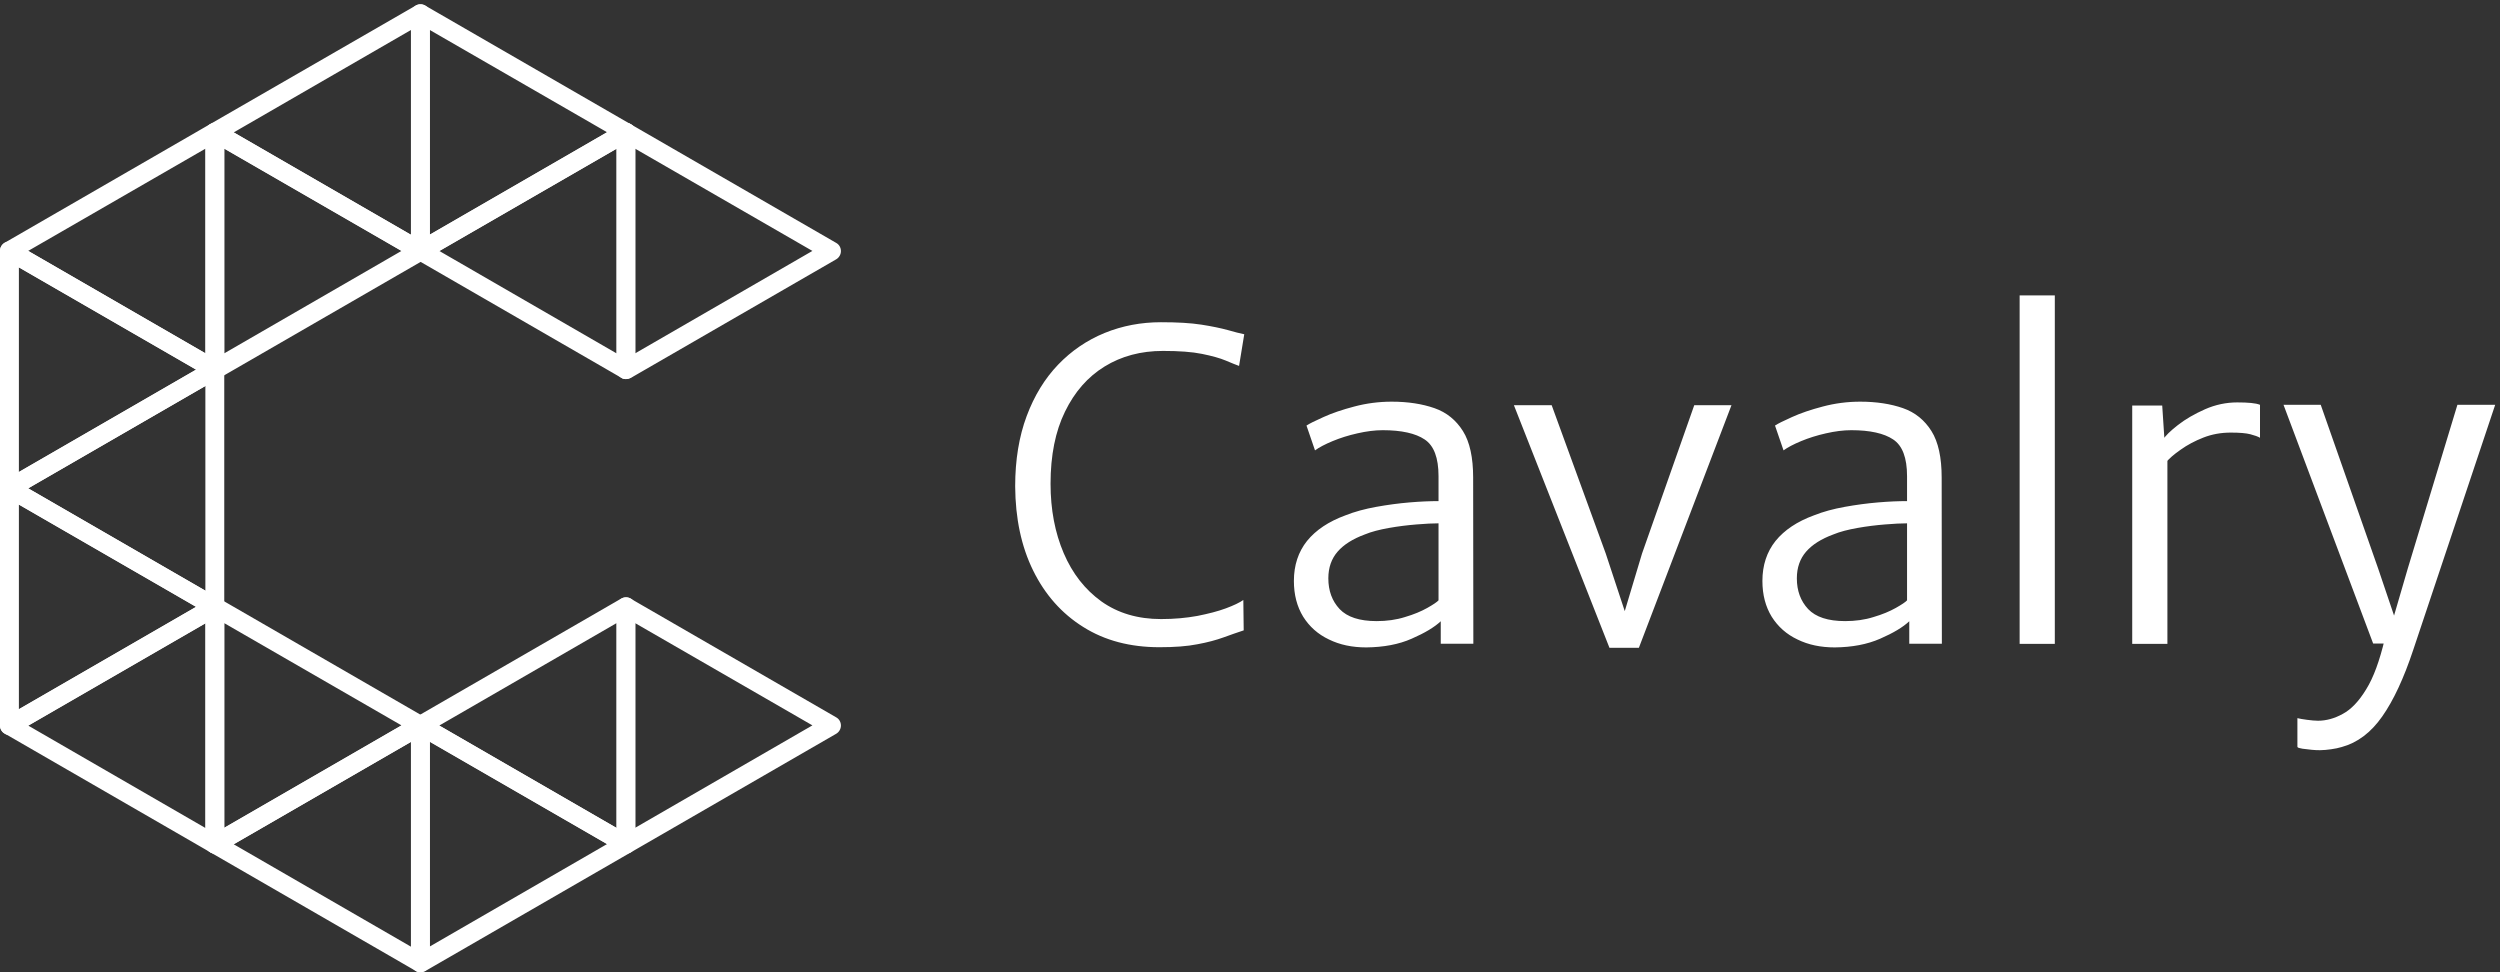
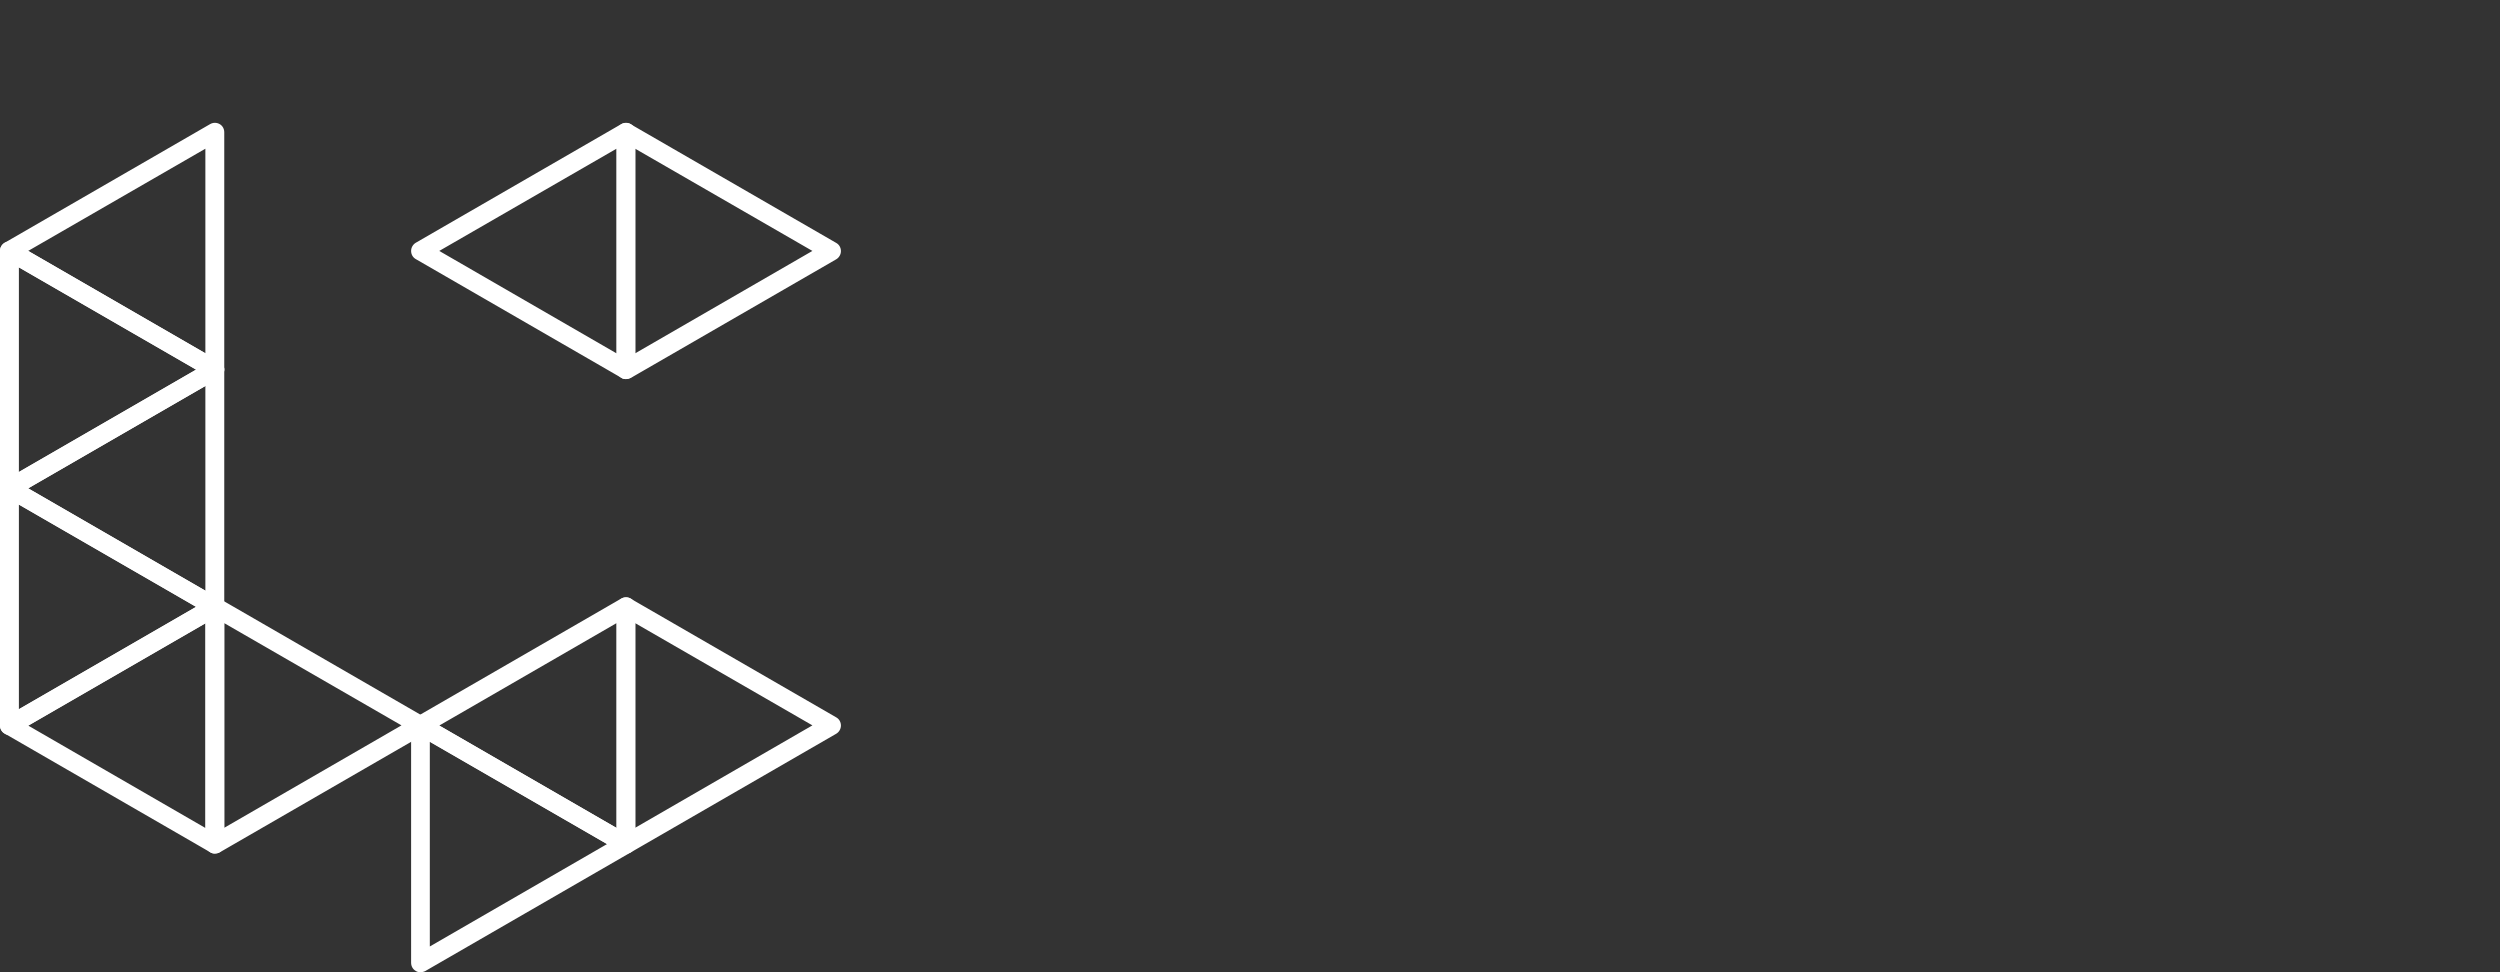
<svg xmlns="http://www.w3.org/2000/svg" id="Layer_1" x="0px" y="0px" viewBox="0 0 1350 525" style="enable-background:new 0 0 1350 525;" xml:space="preserve">
  <rect x="0" y="0" width="1350" height="525" fill="#333333" stroke="none" />
  <style type="text/css">	.st0{fill:#FFFFFF;}</style>
-   <path class="st0" d="M557.9,308.1c6.4,13,15.4,23.2,27.1,30.5c11.6,7.3,25.3,10.9,41.1,10.9c8.2,0,15-0.5,20.5-1.6 c5.5-1,10.2-2.3,14.1-3.7c3.9-1.4,7.5-2.7,10.9-3.8l-0.2-16.4c-2,1.4-5.1,2.9-9.4,4.5c-4.3,1.6-9.4,2.9-15.4,4.1 c-6,1.1-12.5,1.7-19.6,1.7c-12.6,0-23.3-3.2-32.2-9.5c-8.9-6.4-15.7-15.1-20.4-26.1c-4.7-11-7.1-23.5-7.1-37.5 c0-15.3,2.6-28.3,7.8-38.9c5.2-10.7,12.3-18.8,21.4-24.4c9.1-5.6,19.6-8.4,31.5-8.4c8.6,0,15.7,0.5,21.1,1.6 c5.4,1.1,9.7,2.3,12.8,3.6c3.1,1.3,5.5,2.3,7.2,2.9l2.8-17.1c-2.3-0.5-5.3-1.2-9-2.3c-3.7-1-8.4-2-14.2-2.9 c-5.8-0.9-13-1.3-21.8-1.3c-10.7,0-20.8,1.9-30.4,5.8c-9.5,3.9-17.9,9.6-25.1,17.1c-7.2,7.5-12.9,16.8-17,27.8 c-4.1,11-6.2,23.6-6.2,37.9C548.3,279.9,551.5,295.1,557.9,308.1L557.9,308.1z M762.3,344.9c7.1-3.1,12.3-6.2,15.8-9.5l3-7.6 l-4.2-3.7c-0.9,1-3,2.4-6.2,4.2c-3.2,1.8-7.2,3.5-12,4.9c-4.7,1.5-9.9,2.2-15.3,2.2c-9.3,0-15.9-2.2-20-6.5 c-4.1-4.4-6.1-9.9-6.1-16.6c0-5.8,1.7-10.6,5-14.4c3.3-3.8,8.2-6.9,14.7-9.3c3.6-1.5,8-2.6,13-3.5c5.1-0.9,10-1.5,14.9-1.9 c4.9-0.4,8.8-0.6,11.9-0.6l4.2-6.7l-4.2-5.3c-4.5,0-9.7,0.2-15.6,0.7c-5.9,0.5-11.9,1.3-18,2.4c-6.1,1.1-11.7,2.6-16.7,4.6 c-9,3.3-15.9,7.9-20.7,13.8c-4.7,5.9-7.1,13.1-7.1,21.6c0,7.5,1.7,13.9,5,19.3c3.4,5.4,8,9.5,13.9,12.3c5.9,2.9,12.6,4.3,20.2,4.3 C747.1,349.5,755.3,348,762.3,344.9z M795.5,257.9c0-10.8-1.8-19.2-5.5-25.1c-3.7-5.9-8.8-10.1-15.4-12.4 c-6.6-2.3-14.3-3.5-23.1-3.5c-6.9,0-13.7,0.9-20.1,2.6c-6.5,1.7-12.1,3.6-16.7,5.7c-4.7,2.1-7.7,3.6-9.2,4.6l4.6,13.4 c2.2-1.6,5.4-3.3,9.5-5c4.1-1.7,8.5-3.1,13.4-4.2c4.8-1.1,9.4-1.7,13.7-1.7c10.1,0,17.7,1.7,22.6,5c5,3.3,7.5,9.9,7.5,19.8v72 l1.2,0.2v18.3h17.6L795.5,257.9z M885,349.8l50-131h-20.1l-28.2,80.1l-12,40h5.6l-13.2-40l-29.2-80.1h-20.4l51.6,131H885z  M1015.3,344.9c7.1-3.1,12.3-6.2,15.8-9.5l3-7.6l-4.2-3.7c-0.9,1-3,2.4-6.2,4.2c-3.2,1.8-7.2,3.5-12,4.9c-4.7,1.5-9.9,2.2-15.3,2.2 c-9.3,0-15.9-2.2-20-6.5c-4.1-4.4-6.1-9.9-6.1-16.6c0-5.8,1.7-10.6,5-14.4c3.3-3.8,8.2-6.9,14.7-9.3c3.6-1.5,8-2.6,13-3.5 c5.1-0.9,10-1.5,14.9-1.9c4.9-0.4,8.8-0.6,11.9-0.6l4.2-6.7l-4.2-5.3c-4.5,0-9.7,0.2-15.6,0.7c-5.9,0.5-11.9,1.3-18,2.4 c-6.1,1.1-11.7,2.6-16.7,4.6c-9,3.3-15.9,7.9-20.7,13.8c-4.7,5.9-7.1,13.1-7.1,21.6c0,7.5,1.7,13.9,5,19.3c3.4,5.4,8,9.5,13.9,12.3 c5.9,2.9,12.6,4.3,20.2,4.3C1000.1,349.5,1008.2,348,1015.3,344.9L1015.3,344.9z M1048.5,257.9c0-10.8-1.8-19.2-5.5-25.1 c-3.7-5.9-8.8-10.1-15.4-12.4c-6.6-2.3-14.3-3.5-23.1-3.5c-6.9,0-13.7,0.9-20.1,2.6c-6.5,1.7-12.1,3.6-16.7,5.7 c-4.7,2.1-7.7,3.6-9.2,4.6l4.6,13.4c2.2-1.6,5.4-3.3,9.5-5c4.1-1.7,8.5-3.1,13.4-4.2c4.8-1.1,9.4-1.7,13.7-1.7 c10.1,0,17.7,1.7,22.6,5c5,3.3,7.5,9.9,7.5,19.8v72l1.2,0.2v18.3h17.6L1048.5,257.9z M1109.6,159.5h-19v188.2h19V159.5z  M1177.6,242.8c3.5-2.5,7.6-4.7,12.2-6.5c4.6-1.8,9.5-2.7,14.8-2.7c4.8,0,8.3,0.3,10.6,0.9c2.3,0.6,4,1.2,5.2,1.9v-17.8 c-1.2-0.5-2.8-0.8-4.8-1c-2-0.2-4.5-0.3-7.5-0.3c-5.9,0-11.7,1.2-17.4,3.7c-5.6,2.5-10.5,5.3-14.6,8.5c-4.1,3.2-6.8,5.8-8.1,8 l1.4,12.5C1171.3,247.6,1174,245.3,1177.6,242.8L1177.6,242.8z M1170.4,347.7V245.4l-1.6-8.1l-1.2-18.3h-16.2v128.7H1170.4z  M1243.3,404.3c1.6,0.2,3.3,0.4,5.1,0.6c1.8,0.2,3.3,0.2,4.5,0.2c1.8,0,3.7-0.2,5.9-0.5c2.2-0.3,4-0.7,5.7-1.2 c8.5-2.3,15.8-7.8,21.9-16.5c6.1-8.7,11.7-20.7,16.8-36.1l44.2-132.2h-20.4l-26.8,88.4l-10,34.3h5.6l-11.6-34.3l-31-88.4h-20.1 l48.4,128.9h7.9l-1.6-2.5c-2.8,11.8-6.1,20.9-10.1,27.3c-3.9,6.4-8.1,10.8-12.6,13.2c-4.5,2.5-9,3.7-13.4,3.7 c-1.6,0-3.6-0.2-5.9-0.5c-2.3-0.3-4-0.6-5.2-0.9v15.5C1240.7,403.8,1241.7,404,1243.3,404.3L1243.3,404.3z" />
  <g>
    <g>
      <path class="st0" d="M338,204.7c-0.9,0-1.8-0.2-2.5-0.7c-1.6-0.9-2.5-2.6-2.5-4.4V71.5c0-1.8,1-3.5,2.5-4.4c1.6-0.9,3.5-0.9,5.1,0   l111,64.1c1.6,0.9,2.5,2.6,2.5,4.4c0,1.8-1,3.5-2.5,4.4l-111,64.1C339.7,204.5,338.8,204.7,338,204.7z M343,80.3v110.5l95.7-55.3   L343,80.3z" />
    </g>
    <g>
      <path class="st0" d="M338,204.7c-0.9,0-1.8-0.2-2.5-0.7l-111-64.1c-1.6-0.9-2.5-2.6-2.5-4.4s1-3.5,2.5-4.4l111-64.1   c1.6-0.9,3.5-0.9,5.1,0c1.6,0.9,2.5,2.6,2.5,4.4v128.1c0,1.8-1,3.5-2.5,4.4C339.7,204.5,338.8,204.7,338,204.7z M237.2,135.5   l95.7,55.3V80.3L237.2,135.5z" />
    </g>
    <g>
-       <path class="st0" d="M227,140.6c-0.9,0-1.8-0.2-2.5-0.7c-1.6-0.9-2.5-2.6-2.5-4.4V7.4c0-1.8,1-3.5,2.5-4.4c1.6-0.9,3.5-0.9,5.1,0   l111,64.1c1.6,0.9,2.5,2.6,2.5,4.4s-1,3.5-2.5,4.4l-111,64.1C228.8,140.4,227.9,140.6,227,140.6z M232.1,16.2v110.5l95.7-55.3   L232.1,16.2z" />
-     </g>
+       </g>
    <g>
-       <path class="st0" d="M227,140.6c-0.9,0-1.8-0.2-2.5-0.7l-111-64.1c-1.6-0.9-2.5-2.6-2.5-4.4s1-3.5,2.5-4.4L224.5,3   c1.6-0.9,3.5-0.9,5.1,0c1.6,0.9,2.5,2.6,2.5,4.4v128.1c0,1.8-1,3.5-2.5,4.4C228.8,140.4,227.9,140.6,227,140.6z M126.2,71.5   l95.7,55.3V16.2L126.2,71.5z" />
-     </g>
+       </g>
    <g>
-       <path class="st0" d="M116,204.7c-0.9,0-1.8-0.2-2.5-0.7c-1.6-0.9-2.5-2.6-2.5-4.4V71.5c0-1.8,1-3.5,2.5-4.4c1.6-0.9,3.5-0.9,5.1,0   l111,64.1c1.6,0.9,2.5,2.6,2.5,4.4c0,1.8-1,3.5-2.5,4.4l-111,64.1C117.8,204.5,116.9,204.7,116,204.7z M121.1,80.3v110.5   l95.7-55.3L121.1,80.3z" />
-     </g>
+       </g>
    <g>
      <path class="st0" d="M116,204.7c-0.9,0-1.8-0.2-2.5-0.7l-111-64.1C1,139,0,137.4,0,135.5s1-3.5,2.5-4.4l111-64.1   c1.6-0.9,3.5-0.9,5.1,0c1.6,0.9,2.5,2.6,2.5,4.4v128.1c0,1.8-1,3.5-2.5,4.4C117.8,204.5,116.9,204.7,116,204.7z M15.2,135.5   l95.7,55.3V80.3L15.2,135.5z" />
    </g>
    <g>
      <path class="st0" d="M5.1,268.8c-0.9,0-1.8-0.2-2.5-0.7C1,267.2,0,265.5,0,263.7V135.5c0-1.8,1-3.5,2.5-4.4c1.6-0.9,3.5-0.9,5.1,0   l111,64.1c1.6,0.9,2.5,2.6,2.5,4.4c0,1.8-1,3.5-2.5,4.4l-111,64.1C6.8,268.5,6,268.8,5.1,268.8z M10.2,144.4v110.5l95.7-55.3   L10.2,144.4z" />
    </g>
    <g>
      <path class="st0" d="M116,332.8c-0.9,0-1.8-0.2-2.5-0.7l-111-64.1C1,267.2,0,265.5,0,263.7c0-1.8,1-3.5,2.5-4.4l111-64.1   c1.6-0.9,3.5-0.9,5.1,0c1.6,0.9,2.5,2.6,2.5,4.4v128.1c0,1.8-1,3.5-2.5,4.4C117.8,332.6,116.9,332.8,116,332.8z M15.2,263.7   l95.7,55.3V208.4L15.2,263.7z" />
    </g>
    <g>
      <path class="st0" d="M5.1,396.9c-0.9,0-1.8-0.2-2.5-0.7C1,395.3,0,393.6,0,391.8V263.7c0-1.8,1-3.5,2.5-4.4c1.6-0.9,3.5-0.9,5.1,0   l111,64.1c1.6,0.9,2.5,2.6,2.5,4.4s-1,3.5-2.5,4.4l-111,64.1C6.8,396.7,6,396.9,5.1,396.9z M10.2,272.5V383l95.7-55.3L10.2,272.5z   " />
    </g>
    <g>
      <path class="st0" d="M116,460.9c-0.9,0-1.8-0.2-2.5-0.7l-111-64.1C1,395.3,0,393.6,0,391.8s1-3.5,2.5-4.4l111-64.1   c1.6-0.9,3.5-0.9,5.1,0c1.6,0.9,2.5,2.6,2.5,4.4v128.1c0,1.8-1,3.5-2.5,4.4C117.8,460.7,116.9,460.9,116,460.9z M15.2,391.8   l95.7,55.3V336.5L15.2,391.8z" />
    </g>
    <g>
      <path class="st0" d="M116,460.9c-0.9,0-1.8-0.2-2.5-0.7c-1.6-0.9-2.5-2.6-2.5-4.4V327.7c0-1.8,1-3.5,2.5-4.4   c1.6-0.9,3.5-0.9,5.1,0l111,64.1c1.6,0.9,2.5,2.6,2.5,4.4s-1,3.5-2.5,4.4l-111,64.1C117.8,460.7,116.9,460.9,116,460.9z    M121.1,336.5V447l95.7-55.3L121.1,336.5z" />
    </g>
    <g>
-       <path class="st0" d="M227,525c-0.9,0-1.8-0.2-2.5-0.7l-111-64.1c-1.6-0.9-2.5-2.6-2.5-4.4s1-3.5,2.5-4.4l111-64.1   c1.6-0.9,3.5-0.9,5.1,0c1.6,0.9,2.5,2.6,2.5,4.4v128.1c0,1.8-1,3.5-2.5,4.4C228.8,524.8,227.9,525,227,525z M126.2,455.9   l95.7,55.3V400.6L126.2,455.9z" />
-     </g>
+       </g>
    <g>
      <path class="st0" d="M227,525c-0.9,0-1.8-0.2-2.5-0.7c-1.6-0.9-2.5-2.6-2.5-4.4V391.8c0-1.8,1-3.5,2.5-4.4c1.6-0.9,3.5-0.9,5.1,0   l111,64.1c1.6,0.9,2.5,2.6,2.5,4.4s-1,3.5-2.5,4.4l-111,64.1C228.8,524.8,227.9,525,227,525z M232.1,400.6v110.5l95.7-55.3   L232.1,400.6z" />
    </g>
    <g>
      <path class="st0" d="M338,460.9c-0.9,0-1.8-0.2-2.5-0.7l-111-64.1c-1.6-0.9-2.5-2.6-2.5-4.4s1-3.5,2.5-4.4l111-64.1   c1.6-0.9,3.5-0.9,5.1,0c1.6,0.9,2.5,2.6,2.5,4.4v128.1c0,1.8-1,3.5-2.5,4.4C339.7,460.7,338.8,460.9,338,460.9z M237.2,391.8   l95.7,55.3V336.5L237.2,391.8z" />
    </g>
    <g>
      <path class="st0" d="M338,460.9c-0.9,0-1.8-0.2-2.5-0.7c-1.6-0.9-2.5-2.6-2.5-4.4V327.7c0-1.8,1-3.5,2.5-4.4   c1.6-0.9,3.5-0.9,5.1,0l111,64.1c1.6,0.9,2.5,2.6,2.5,4.4s-1,3.5-2.5,4.4l-111,64.1C339.7,460.7,338.8,460.9,338,460.9z    M343,336.5V447l95.7-55.3L343,336.5z" />
    </g>
  </g>
</svg>